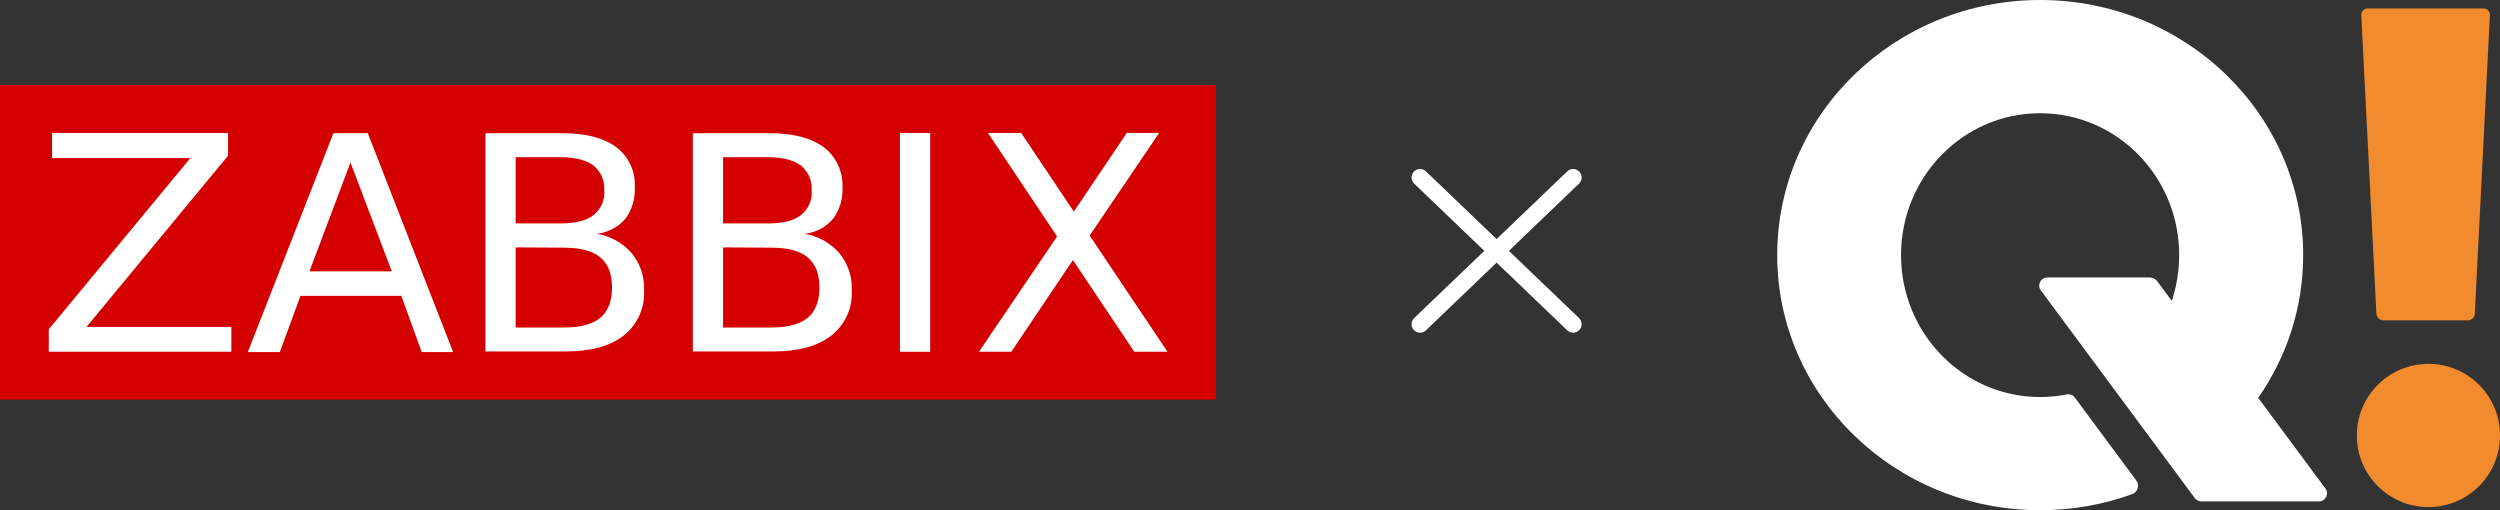
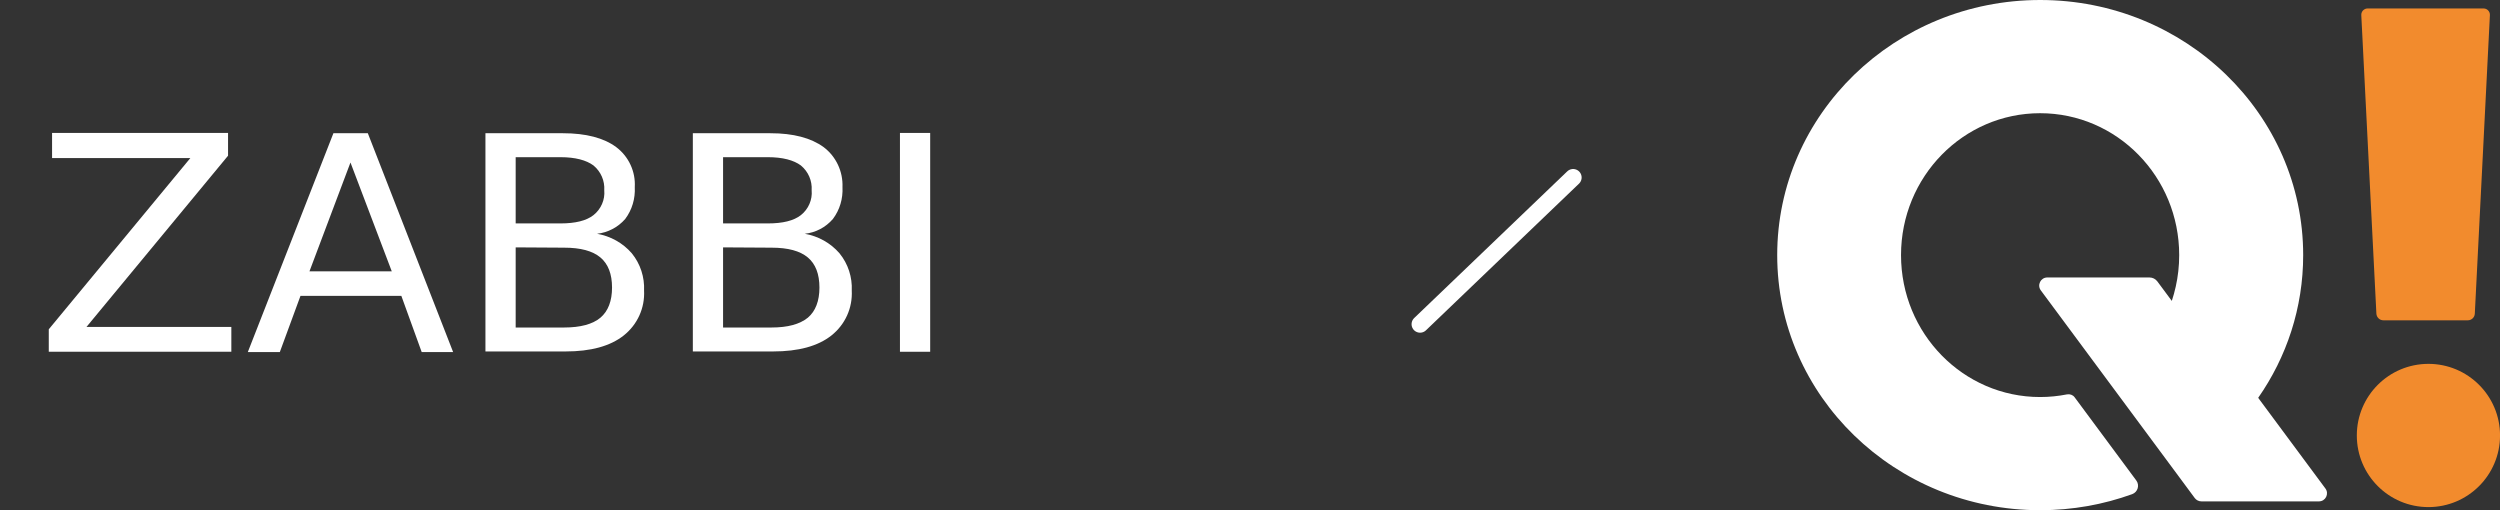
<svg xmlns="http://www.w3.org/2000/svg" width="294" height="60" viewBox="0 0 294 60" fill="none">
  <rect x="0" y="0" width="294" height="60" fill="#333333" stroke="none" />
  <g clip-path="url(#clip0_126_857)">
-     <path d="M143 10H0V47H143V10Z" fill="#D40000" />
    <path d="M6.123 15.634H26.819V18.311L10.171 38.446H27.206V41.367H5.736V38.724L22.384 18.59H6.123V15.634Z" fill="white" />
    <path d="M39.209 15.668H43.256L53.287 41.401H49.591L47.198 34.794H35.337L32.908 41.401H29.143L39.209 15.668ZM41.215 19.111L36.393 31.908H46.072L41.215 19.111Z" fill="white" />
    <path d="M57.088 15.668H66.204C68.914 15.668 71.025 16.224 72.468 17.302C73.947 18.415 74.756 20.189 74.65 21.997C74.721 23.353 74.334 24.674 73.524 25.753C72.68 26.726 71.483 27.352 70.216 27.491C71.8 27.77 73.243 28.569 74.299 29.786C75.319 31.038 75.812 32.603 75.742 34.168C75.847 36.22 74.967 38.167 73.348 39.454C71.764 40.706 69.477 41.331 66.52 41.331H57.088V15.668ZM60.643 18.52V26.274H65.922C67.647 26.274 68.949 25.961 69.793 25.3C70.673 24.605 71.166 23.492 71.061 22.379C71.131 21.267 70.673 20.189 69.793 19.458C68.949 18.832 67.647 18.485 65.922 18.485H60.643V18.52ZM60.643 29.091V38.515H66.344C68.245 38.515 69.688 38.132 70.603 37.367C71.518 36.602 71.976 35.385 71.976 33.82C71.976 32.221 71.518 31.038 70.603 30.273C69.688 29.508 68.28 29.126 66.344 29.126L60.643 29.091Z" fill="white" />
    <path d="M81.478 15.668H90.594C93.304 15.668 95.381 16.224 96.859 17.302C98.337 18.415 99.147 20.189 99.076 21.997C99.147 23.353 98.76 24.674 97.95 25.753C97.105 26.726 95.944 27.352 94.642 27.491C96.225 27.77 97.668 28.569 98.724 29.786C99.745 31.038 100.238 32.603 100.167 34.168C100.273 36.22 99.393 38.167 97.774 39.454C96.19 40.706 93.903 41.331 90.911 41.331H81.478V15.668ZM85.033 18.52V26.274H90.313C92.037 26.274 93.34 25.961 94.184 25.3C95.064 24.605 95.557 23.492 95.451 22.379C95.522 21.267 95.064 20.189 94.184 19.458C93.34 18.832 92.037 18.485 90.313 18.485H85.033V18.52ZM85.033 29.091V38.515H90.735C92.635 38.515 94.043 38.132 94.994 37.367C95.909 36.602 96.366 35.385 96.366 33.82C96.366 32.221 95.909 31.038 94.994 30.273C94.079 29.508 92.671 29.126 90.735 29.126L85.033 29.091Z" fill="white" />
-     <path d="M116.181 15.634H120.088L126.282 24.884L132.512 15.634H136.313L128.147 27.701L137.298 41.367H133.392L126.176 30.587L118.926 41.367H115.125L124.311 27.805L116.181 15.634Z" fill="white" />
    <path d="M109.389 15.634H105.834V41.367H109.389V15.634Z" fill="white" />
  </g>
-   <path d="M167 20.875L185 38.125" stroke="white" stroke-width="2" stroke-linecap="round" stroke-linejoin="round" />
  <path d="M185 20.875L167 38.125" stroke="white" stroke-width="2" stroke-linecap="round" stroke-linejoin="round" />
  <g clip-path="url(#clip1_126_857)">
    <path d="M272.703 58.962H258.884C258.579 58.962 258.288 58.817 258.105 58.573L255.95 55.662L247.778 44.64L240 34.148C239.535 33.523 239.981 32.631 240.76 32.631H252.786C253.148 32.631 253.49 32.805 253.706 33.096L255.405 35.387C255.584 34.842 255.739 34.284 255.865 33.716C256.133 32.523 256.274 31.279 256.274 30.002C256.274 20.782 248.951 13.313 239.915 13.313C230.879 13.313 223.561 20.782 223.561 30.002C223.561 39.222 230.884 46.691 239.915 46.691C240.995 46.691 242.051 46.583 243.074 46.381C243.417 46.316 243.769 46.438 243.975 46.719L251.228 56.503C251.646 57.066 251.401 57.873 250.744 58.113C247.374 59.333 243.727 60 239.92 60C222.847 60 209 46.569 209 30.002C209 13.436 222.847 0 239.924 0C257.001 0 270.854 13.431 270.854 30.002C270.854 36.218 268.906 41.997 265.563 46.785L273.468 57.446C273.933 58.071 273.487 58.962 272.708 58.962H272.703Z" fill="white" />
    <path d="M285.255 37.668H290.217C290.653 37.668 291.019 37.326 291.038 36.884L292.812 1.779C292.836 1.352 292.493 0.995 292.066 0.995H285.25H278.435C278.007 0.995 277.669 1.352 277.688 1.779L279.463 36.884C279.486 37.321 279.848 37.668 280.284 37.668H285.246H285.255Z" fill="#F28B2D" />
    <path d="M285.583 59.634C290.234 59.634 294.004 55.863 294.004 51.212C294.004 46.561 290.234 42.79 285.583 42.79C280.932 42.79 277.162 46.561 277.162 51.212C277.162 55.863 280.932 59.634 285.583 59.634Z" fill="#F28B2D" />
  </g>
  <defs>
    <clipPath id="clip0_126_857">
      <rect width="143" height="37" fill="white" transform="translate(0 10)" />
    </clipPath>
    <clipPath id="clip1_126_857">
      <rect width="85" height="60" fill="white" transform="translate(209)" />
    </clipPath>
  </defs>
</svg>